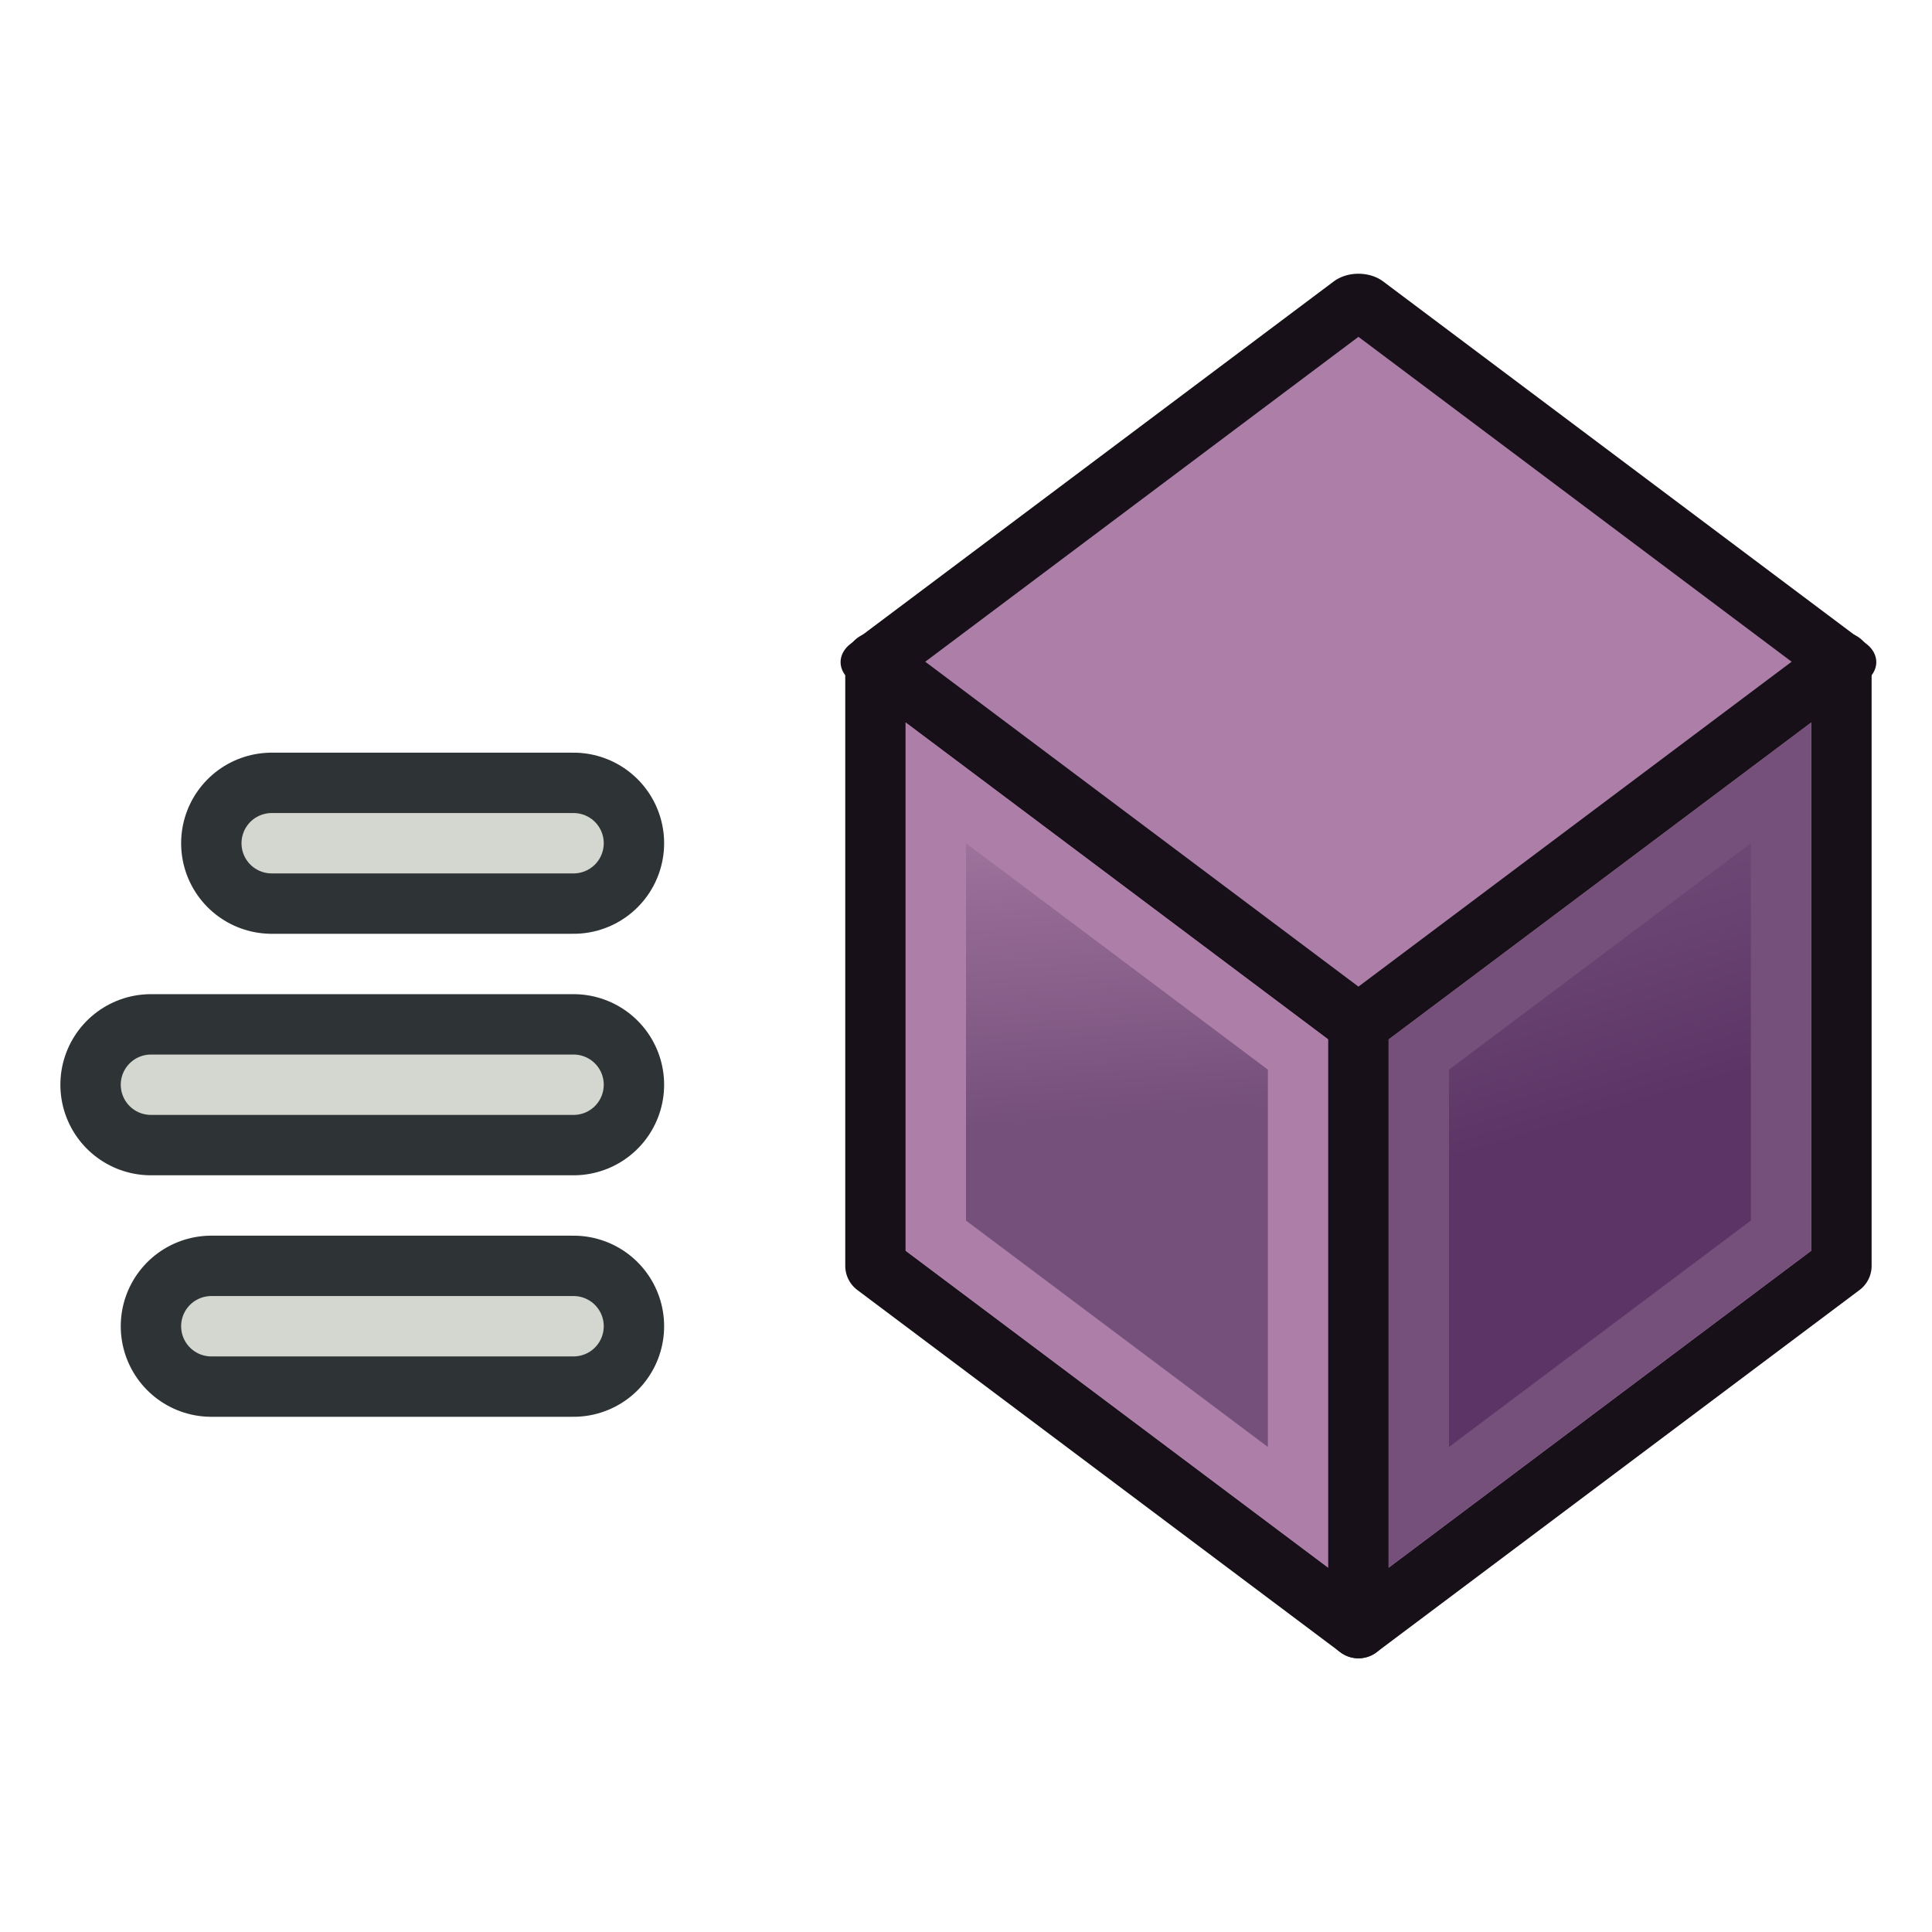
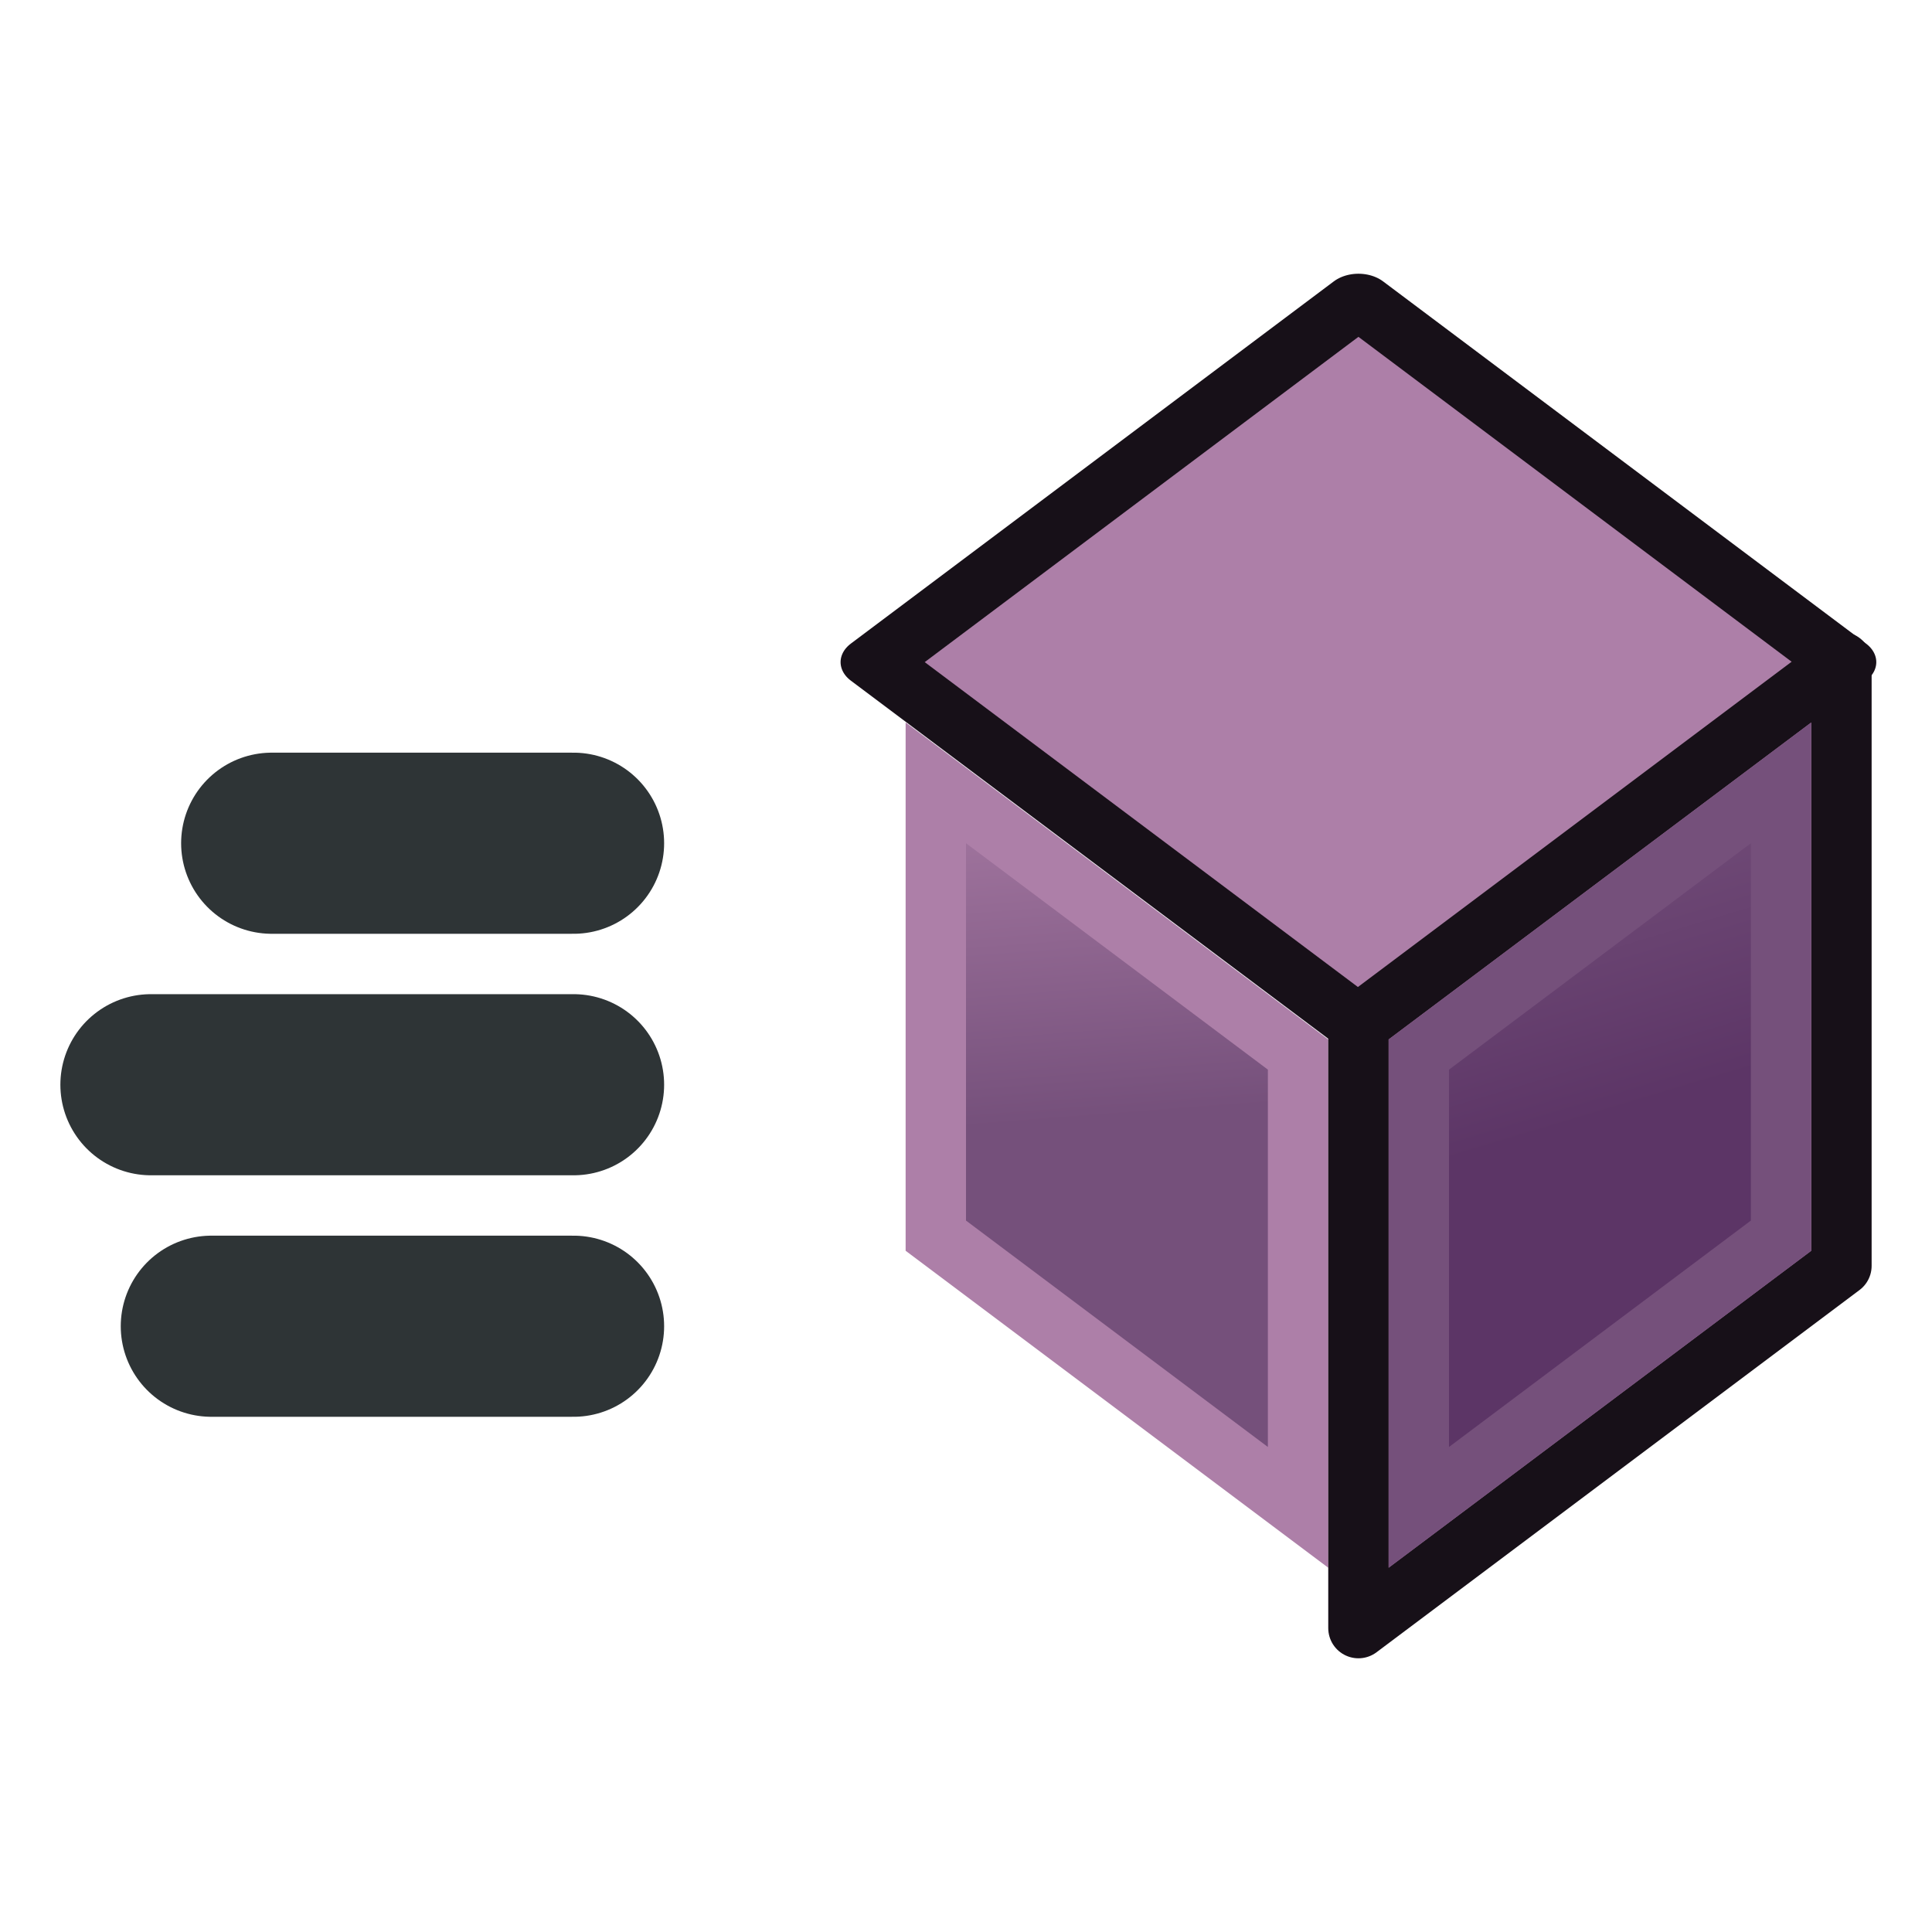
<svg xmlns="http://www.w3.org/2000/svg" xmlns:ns1="http://www.inkscape.org/namespaces/inkscape" xmlns:ns2="http://sodipodi.sourceforge.net/DTD/sodipodi-0.dtd" xmlns:xlink="http://www.w3.org/1999/xlink" width="64" height="64" id="svg2" version="1.1" ns1:version="0.48.5 r10040" ns2:docname="member.svg">
  <defs id="defs4">
    <linearGradient id="linearGradient3850" ns1:collect="always">
      <stop id="stop3852" offset="0" style="stop-color:#5c3566;stop-opacity:1" />
      <stop id="stop3854" offset="1" style="stop-color:#75507b;stop-opacity:1" />
    </linearGradient>
    <linearGradient ns1:collect="always" id="linearGradient3798">
      <stop style="stop-color:#75507b;stop-opacity:1;" offset="0" id="stop3800" />
      <stop style="stop-color:#ad7fa8;stop-opacity:1" offset="1" id="stop3802" />
    </linearGradient>
    <linearGradient ns1:collect="always" xlink:href="#linearGradient3798" id="linearGradient3804" x1="37" y1="1025.362" x2="36" y2="1012.362" gradientUnits="userSpaceOnUse" />
    <linearGradient ns1:collect="always" xlink:href="#linearGradient3798-5" id="linearGradient3804-7" x1="37" y1="1025.362" x2="36" y2="1012.362" gradientUnits="userSpaceOnUse" />
    <linearGradient ns1:collect="always" id="linearGradient3798-5">
      <stop style="stop-color:#75507b;stop-opacity:1;" offset="0" id="stop3800-3" />
      <stop style="stop-color:#ad7fa8;stop-opacity:1" offset="1" id="stop3802-5" />
    </linearGradient>
    <linearGradient y2="1015.362" x2="40" y1="1025.362" x1="37" gradientUnits="userSpaceOnUse" id="linearGradient3827" xlink:href="#linearGradient3850" ns1:collect="always" gradientTransform="translate(0,-6.933)" />
    <linearGradient ns1:collect="always" xlink:href="#linearGradient3798" id="linearGradient3856" gradientUnits="userSpaceOnUse" x1="37" y1="1025.362" x2="36" y2="1012.362" gradientTransform="translate(0,-6.933)" />
  </defs>
  <ns2:namedview id="base" pagecolor="#ffffff" bordercolor="#666666" borderopacity="1.0" ns1:pageopacity="0.0" ns1:pageshadow="2" ns1:zoom="9.048757" ns1:cx="65.590656" ns1:cy="36.416312" ns1:document-units="px" ns1:current-layer="layer1" showgrid="true" ns1:window-width="1600" ns1:window-height="837" ns1:window-x="0" ns1:window-y="27" ns1:window-maximized="1" ns1:snap-bbox="false" ns1:snap-nodes="true">
    <ns1:grid type="xygrid" id="grid2988" empspacing="2" visible="true" enabled="true" snapvisiblegridlinesonly="true" />
  </ns2:namedview>
  <g ns1:label="Layer 1" ns1:groupmode="layer" id="layer1" transform="translate(0,-988.362)">
    <rect style="fill:#ad7fa8;fill-opacity:1;stroke:#171018;stroke-width:2.041;stroke-linecap:round;stroke-linejoin:round;stroke-miterlimit:4;stroke-opacity:1;stroke-dasharray:none;stroke-dashoffset:6" id="rect2990" width="20" height="20" x="-823.788" y="860.038" transform="matrix(0.8,-0.6,0.8,0.6,0,0)" />
    <g id="g3806" transform="translate(0,6.933)">
-       <path transform="translate(0,988.362)" ns1:connector-curvature="0" id="path3778" d="M 29,15 V 35 L 45,47 V 27 Z" style="fill:#ad7fa8;stroke:#171018;stroke-width:2;stroke-linecap:butt;stroke-linejoin:round;stroke-miterlimit:4;stroke-dasharray:none;stroke-opacity:1" />
      <path ns1:connector-curvature="0" id="path3778-6" d="m 31,1007.362 v 15 l 12,9 v -15 z" style="fill:url(#linearGradient3856);fill-opacity:1;stroke:#ad7fa8;stroke-width:2;stroke-linecap:butt;stroke-linejoin:miter;stroke-miterlimit:4;stroke-dasharray:none;stroke-opacity:1" />
    </g>
    <g transform="matrix(-1,0,0,1,90,6.933)" id="g3806-6">
      <path transform="translate(0,988.362)" ns1:connector-curvature="0" id="path3778-2" d="M 29,15 V 35 L 45,47 V 27 Z" style="fill:#ad7fa8;stroke:#171018;stroke-width:2;stroke-linecap:butt;stroke-linejoin:round;stroke-miterlimit:4;stroke-dasharray:none;stroke-opacity:1" />
      <path ns1:connector-curvature="0" id="path3778-6-9" d="m 31,1007.362 v 15 l 12,9 v -15 z" style="fill:url(#linearGradient3827);fill-opacity:1;stroke:#75507b;stroke-width:2;stroke-linecap:butt;stroke-linejoin:miter;stroke-miterlimit:4;stroke-dasharray:none;stroke-opacity:1" />
    </g>
    <path style="fill:none;stroke:#2e3436;stroke-width:6;stroke-linecap:round;stroke-linejoin:miter;stroke-opacity:1" d="M 9,1016.295 H 19" id="path3859" ns1:connector-curvature="0" />
-     <path style="fill:none;stroke:#d3d7cf;stroke-width:2;stroke-linecap:round;stroke-linejoin:miter;stroke-opacity:1" d="M 9,1016.295 H 19" id="path3859-1" ns1:connector-curvature="0" />
    <path style="fill:none;stroke:#2e3436;stroke-width:6;stroke-linecap:round;stroke-linejoin:miter;stroke-opacity:1" d="M 5,1024.295 H 19" id="path3859-2" ns1:connector-curvature="0" />
-     <path style="fill:none;stroke:#d3d7cf;stroke-width:2;stroke-linecap:round;stroke-linejoin:miter;stroke-opacity:1" d="M 5,1024.295 H 19" id="path3859-1-7" ns1:connector-curvature="0" />
    <path style="fill:none;stroke:#2e3436;stroke-width:6;stroke-linecap:round;stroke-linejoin:miter;stroke-opacity:1" d="M 7,1032.295 H 19" id="path3859-0" ns1:connector-curvature="0" />
-     <path style="fill:none;stroke:#d3d7cf;stroke-width:2;stroke-linecap:round;stroke-linejoin:miter;stroke-opacity:1" d="M 7,1032.295 H 19" id="path3859-1-9" ns1:connector-curvature="0" />
  </g>
</svg>